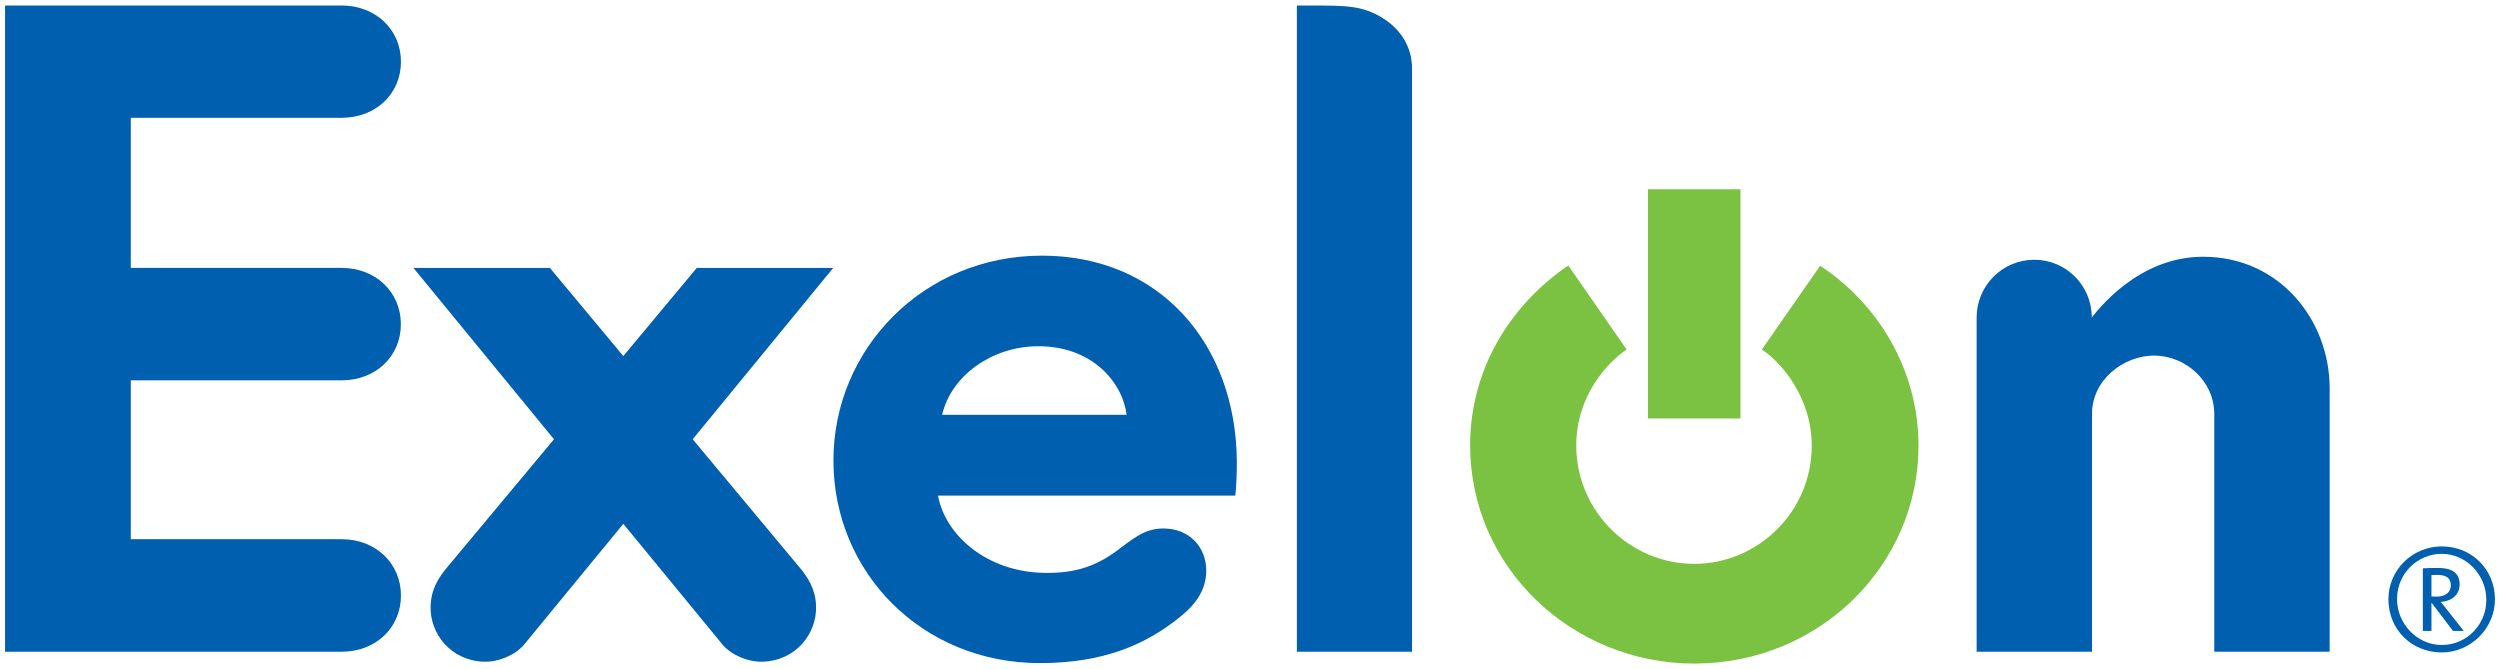
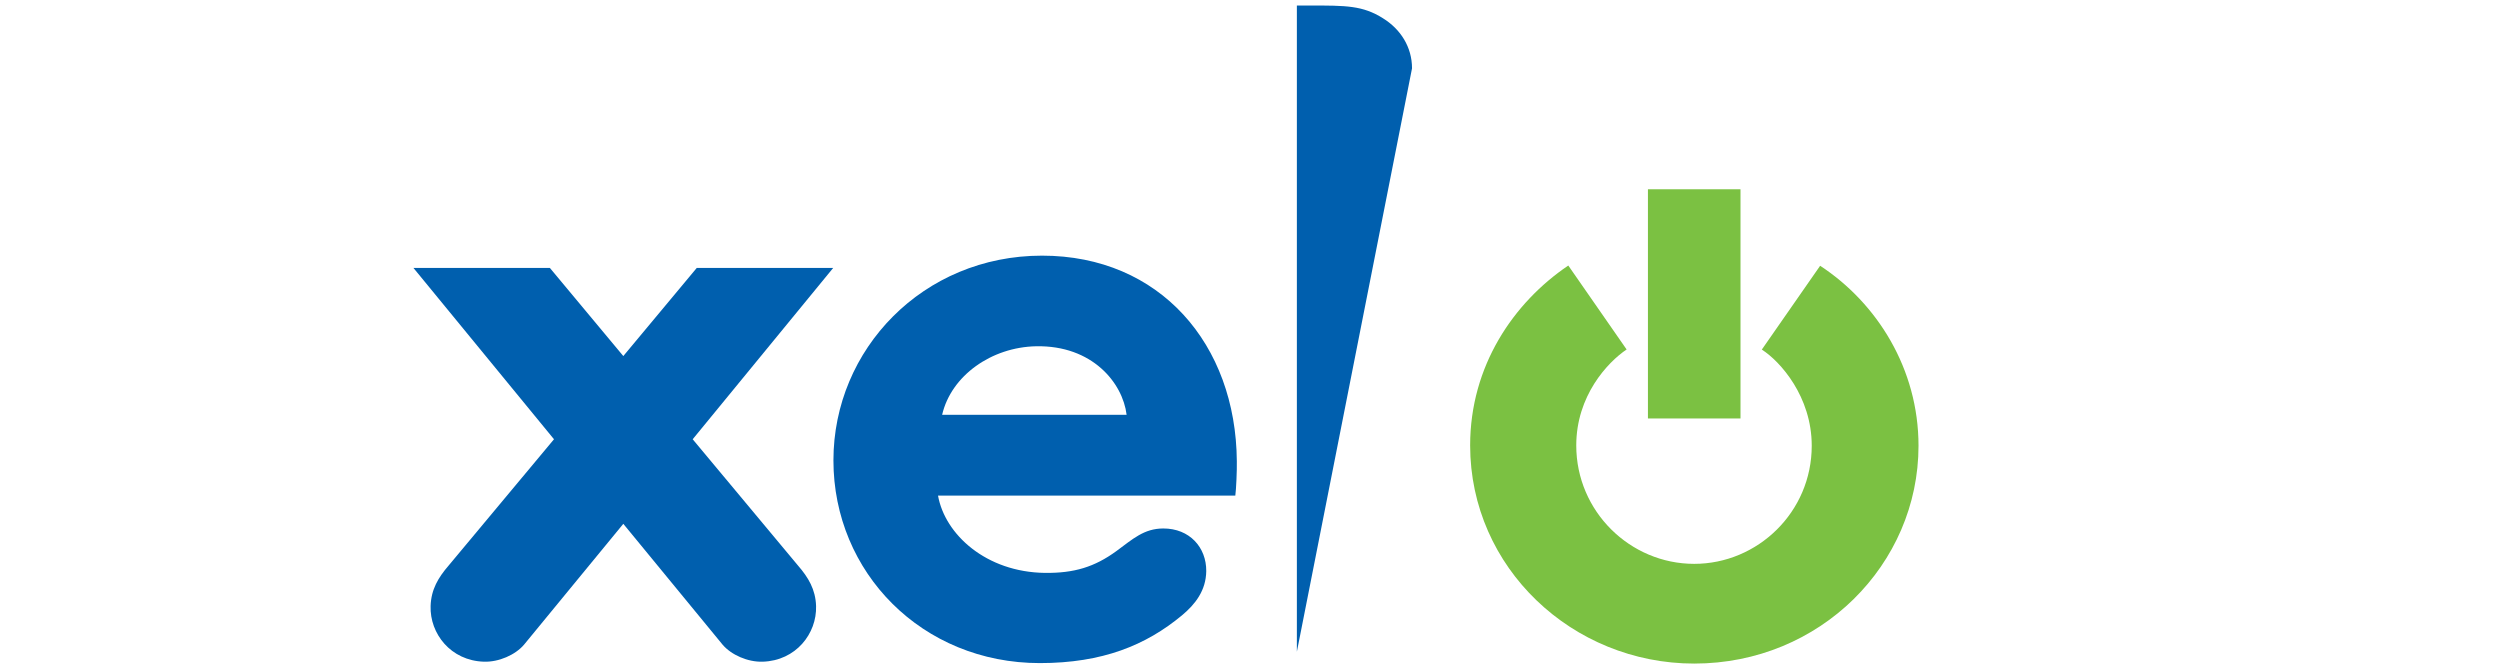
<svg xmlns="http://www.w3.org/2000/svg" version="1.0" width="482" height="129" id="svg2" xml:space="preserve">
  <defs id="defs5" />
  <g transform="matrix(1.25,0,0,-1.25,-430.58,700.418)" id="g11">
-     <path d="M 544.493,459.811 L 562.255,459.811 L 562.255,549.795 C 562.255,553.073 560.496,555.831 557.773,557.516 C 554.619,559.497 552.097,559.483 546.453,559.483 L 544.493,559.483 L 544.493,459.811" id="path45" style="fill:#005fae;fill-opacity:1;fill-rule:nonzero;stroke:none" />
+     <path d="M 544.493,459.811 L 562.255,549.795 C 562.255,553.073 560.496,555.831 557.773,557.516 C 554.619,559.497 552.097,559.483 546.453,559.483 L 544.493,559.483 L 544.493,459.811" id="path45" style="fill:#005fae;fill-opacity:1;fill-rule:nonzero;stroke:none" />
    <path d="M 598.641,531.139 L 612.918,531.139 L 612.918,495.795 L 598.641,495.795 L 598.641,531.139 z M 586.357,519.381 C 577.891,513.649 571.219,503.869 571.219,491.641 C 571.219,472.741 587.021,457.985 605.78,457.985 C 625.202,457.985 640.375,473.268 640.375,491.581 C 640.375,503.452 633.968,513.603 625.202,519.342 L 616.206,506.415 C 619.028,504.617 623.906,499.182 623.906,491.584 C 623.906,481.328 615.542,473.366 605.78,473.366 C 595.887,473.366 587.586,481.458 587.586,491.627 C 587.586,499.277 592.4,504.441 595.353,506.433 L 586.357,519.381" id="path49" style="fill:#7bc142;fill-opacity:1;fill-rule:nonzero;stroke:none" />
-     <path d="M 667.102,511.367 C 667.102,516.28 663.15,520.271 658.237,520.271 C 653.324,520.271 649.34,516.28 649.34,511.367 L 649.34,459.811 L 667.134,459.811 L 667.134,496.473 C 667.134,501.827 672.082,505.49 676.698,505.49 C 681.513,505.49 685.995,501.619 685.995,496.473 L 685.995,459.811 L 703.789,459.811 L 703.789,500.432 C 703.789,510.915 696.121,520.734 684.267,520.734 C 674.106,520.734 667.865,512.271 667.102,511.367" id="path53" style="fill:#005fae;fill-opacity:1;fill-rule:nonzero;stroke:none" />
-     <path d="M 397.163,559.483 L 345.243,559.483 L 345.243,459.811 L 397.163,459.811 C 402.468,459.811 406.307,463.558 406.307,468.475 C 406.307,473.398 402.468,477.167 397.163,477.167 L 364.637,477.167 L 364.637,501.672 L 397.149,501.672 C 402.45,501.672 406.293,505.405 406.293,510.322 C 406.293,515.245 402.45,519.014 397.149,519.014 L 364.637,519.014 L 364.637,542.166 L 397.163,542.166 C 402.454,542.166 406.307,545.889 406.307,550.812 C 406.307,555.725 402.454,559.483 397.163,559.483" id="path57" style="fill:#005fae;fill-opacity:1;fill-rule:nonzero;stroke:none" />
    <path d="M 489.779,496.36 C 491.174,502.385 497.383,506.797 504.288,506.927 C 512.952,507.09 517.635,501.266 518.232,496.36 L 489.779,496.36 z M 505.185,520.903 C 486.822,520.903 473.012,506.458 473.012,489.327 C 473.012,472.021 486.692,458.059 504.853,458.059 C 514.513,458.059 521.22,460.817 526.765,465.419 C 528.821,467.125 530.481,469.259 530.516,472.25 C 530.548,475.885 527.959,478.834 523.876,478.823 C 520.92,478.813 519.193,477.202 516.639,475.323 C 513.284,472.886 510.165,471.925 505.648,471.971 C 496.553,472.081 490.209,477.909 489.146,483.888 L 534.999,483.888 C 535.129,484.828 535.263,487.756 535.232,489.204 C 535.097,507.228 523.378,520.903 505.185,520.903" id="path61" style="fill:#005fae;fill-opacity:1;fill-rule:nonzero;stroke:none" />
    <path d="M 451.305,492.584 L 472.977,519.01 L 451.933,519.01 L 440.603,505.416 L 429.276,519.01 L 408.232,519.01 L 429.911,492.584 C 429.911,492.584 414.07,473.575 413.65,473.091 C 412.078,471.268 410.959,469.425 410.881,466.857 C 410.743,462.615 413.975,458.43 419.111,458.274 C 421.41,458.204 423.942,459.323 425.281,460.888 C 425.684,461.361 440.603,479.54 440.603,479.54 C 440.603,479.54 455.525,461.361 455.928,460.888 C 457.27,459.323 459.788,458.204 462.095,458.274 C 467.23,458.43 470.466,462.615 470.335,466.857 C 470.254,469.425 469.138,471.268 467.559,473.091 C 467.138,473.575 451.305,492.584 451.305,492.584" id="path65" style="fill:#005fae;fill-opacity:1;fill-rule:nonzero;stroke:none" />
-     <path d="M 729.286,467.899 C 729.286,463.417 725.535,459.701 721.085,459.701 C 716.405,459.701 712.852,463.268 712.852,467.899 C 712.852,472.413 716.536,476.058 721.085,476.058 C 725.701,476.058 729.286,472.505 729.286,467.899 z M 714.18,467.945 C 714.18,464.144 717.267,460.849 721.085,460.849 C 724.903,460.849 727.958,463.968 727.958,467.814 C 727.958,471.615 724.903,474.91 721.085,474.91 C 717.267,474.91 714.18,471.791 714.18,467.945" id="path69" style="fill:#005fae;fill-opacity:1;fill-rule:nonzero;stroke:none" />
-     <path d="M 722.812,463.021 L 719.524,467.351 L 719.492,467.351 L 719.492,463.021 L 718.164,463.021 L 718.164,472.678 C 718.828,472.72 719.524,472.734 720.587,472.734 C 722.48,472.734 723.84,472.06 723.84,470.219 C 723.84,468.57 722.611,467.613 720.919,467.496 C 721.184,467.157 721.484,466.783 721.749,466.472 L 724.472,463.021 L 722.812,463.021 z M 720.354,471.664 C 720.022,471.664 719.725,471.646 719.492,471.632 L 719.492,468.344 C 719.623,468.326 719.891,468.312 720.29,468.312 C 721.682,468.312 722.48,469.011 722.48,470.043 C 722.48,471.205 721.749,471.664 720.354,471.664" id="path73" style="fill:#005fae;fill-opacity:1;fill-rule:nonzero;stroke:none" />
  </g>
</svg>